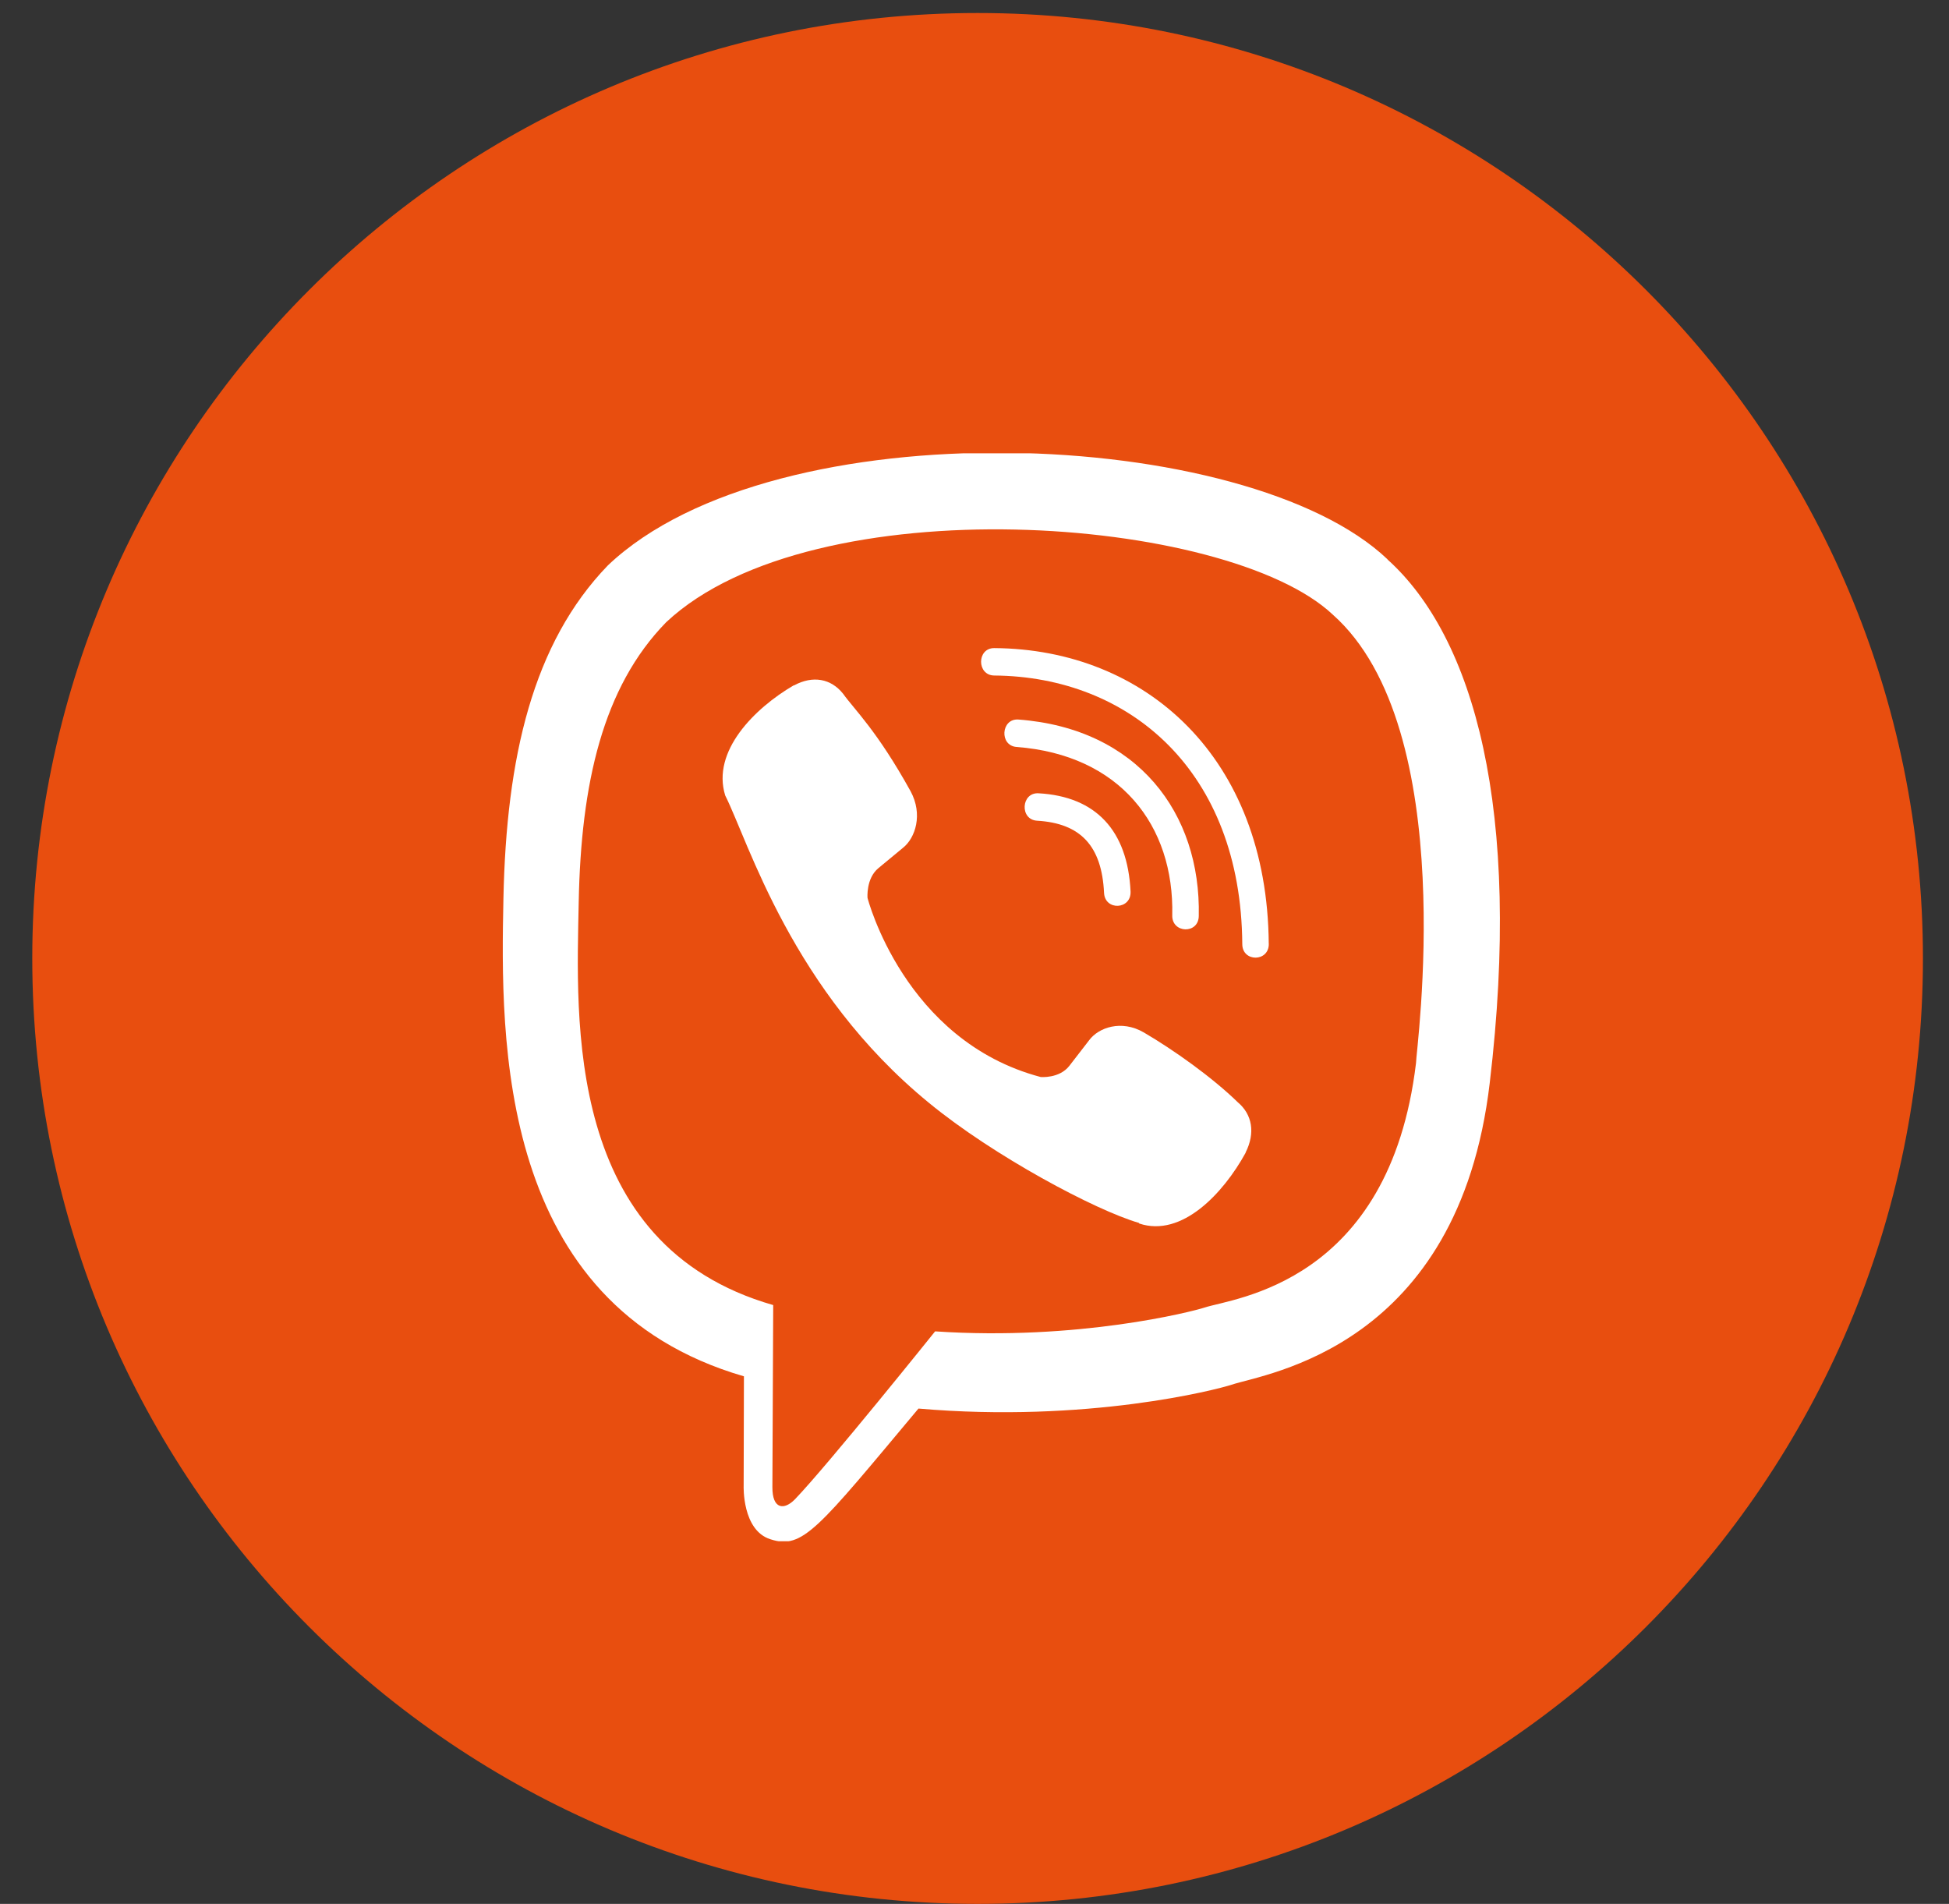
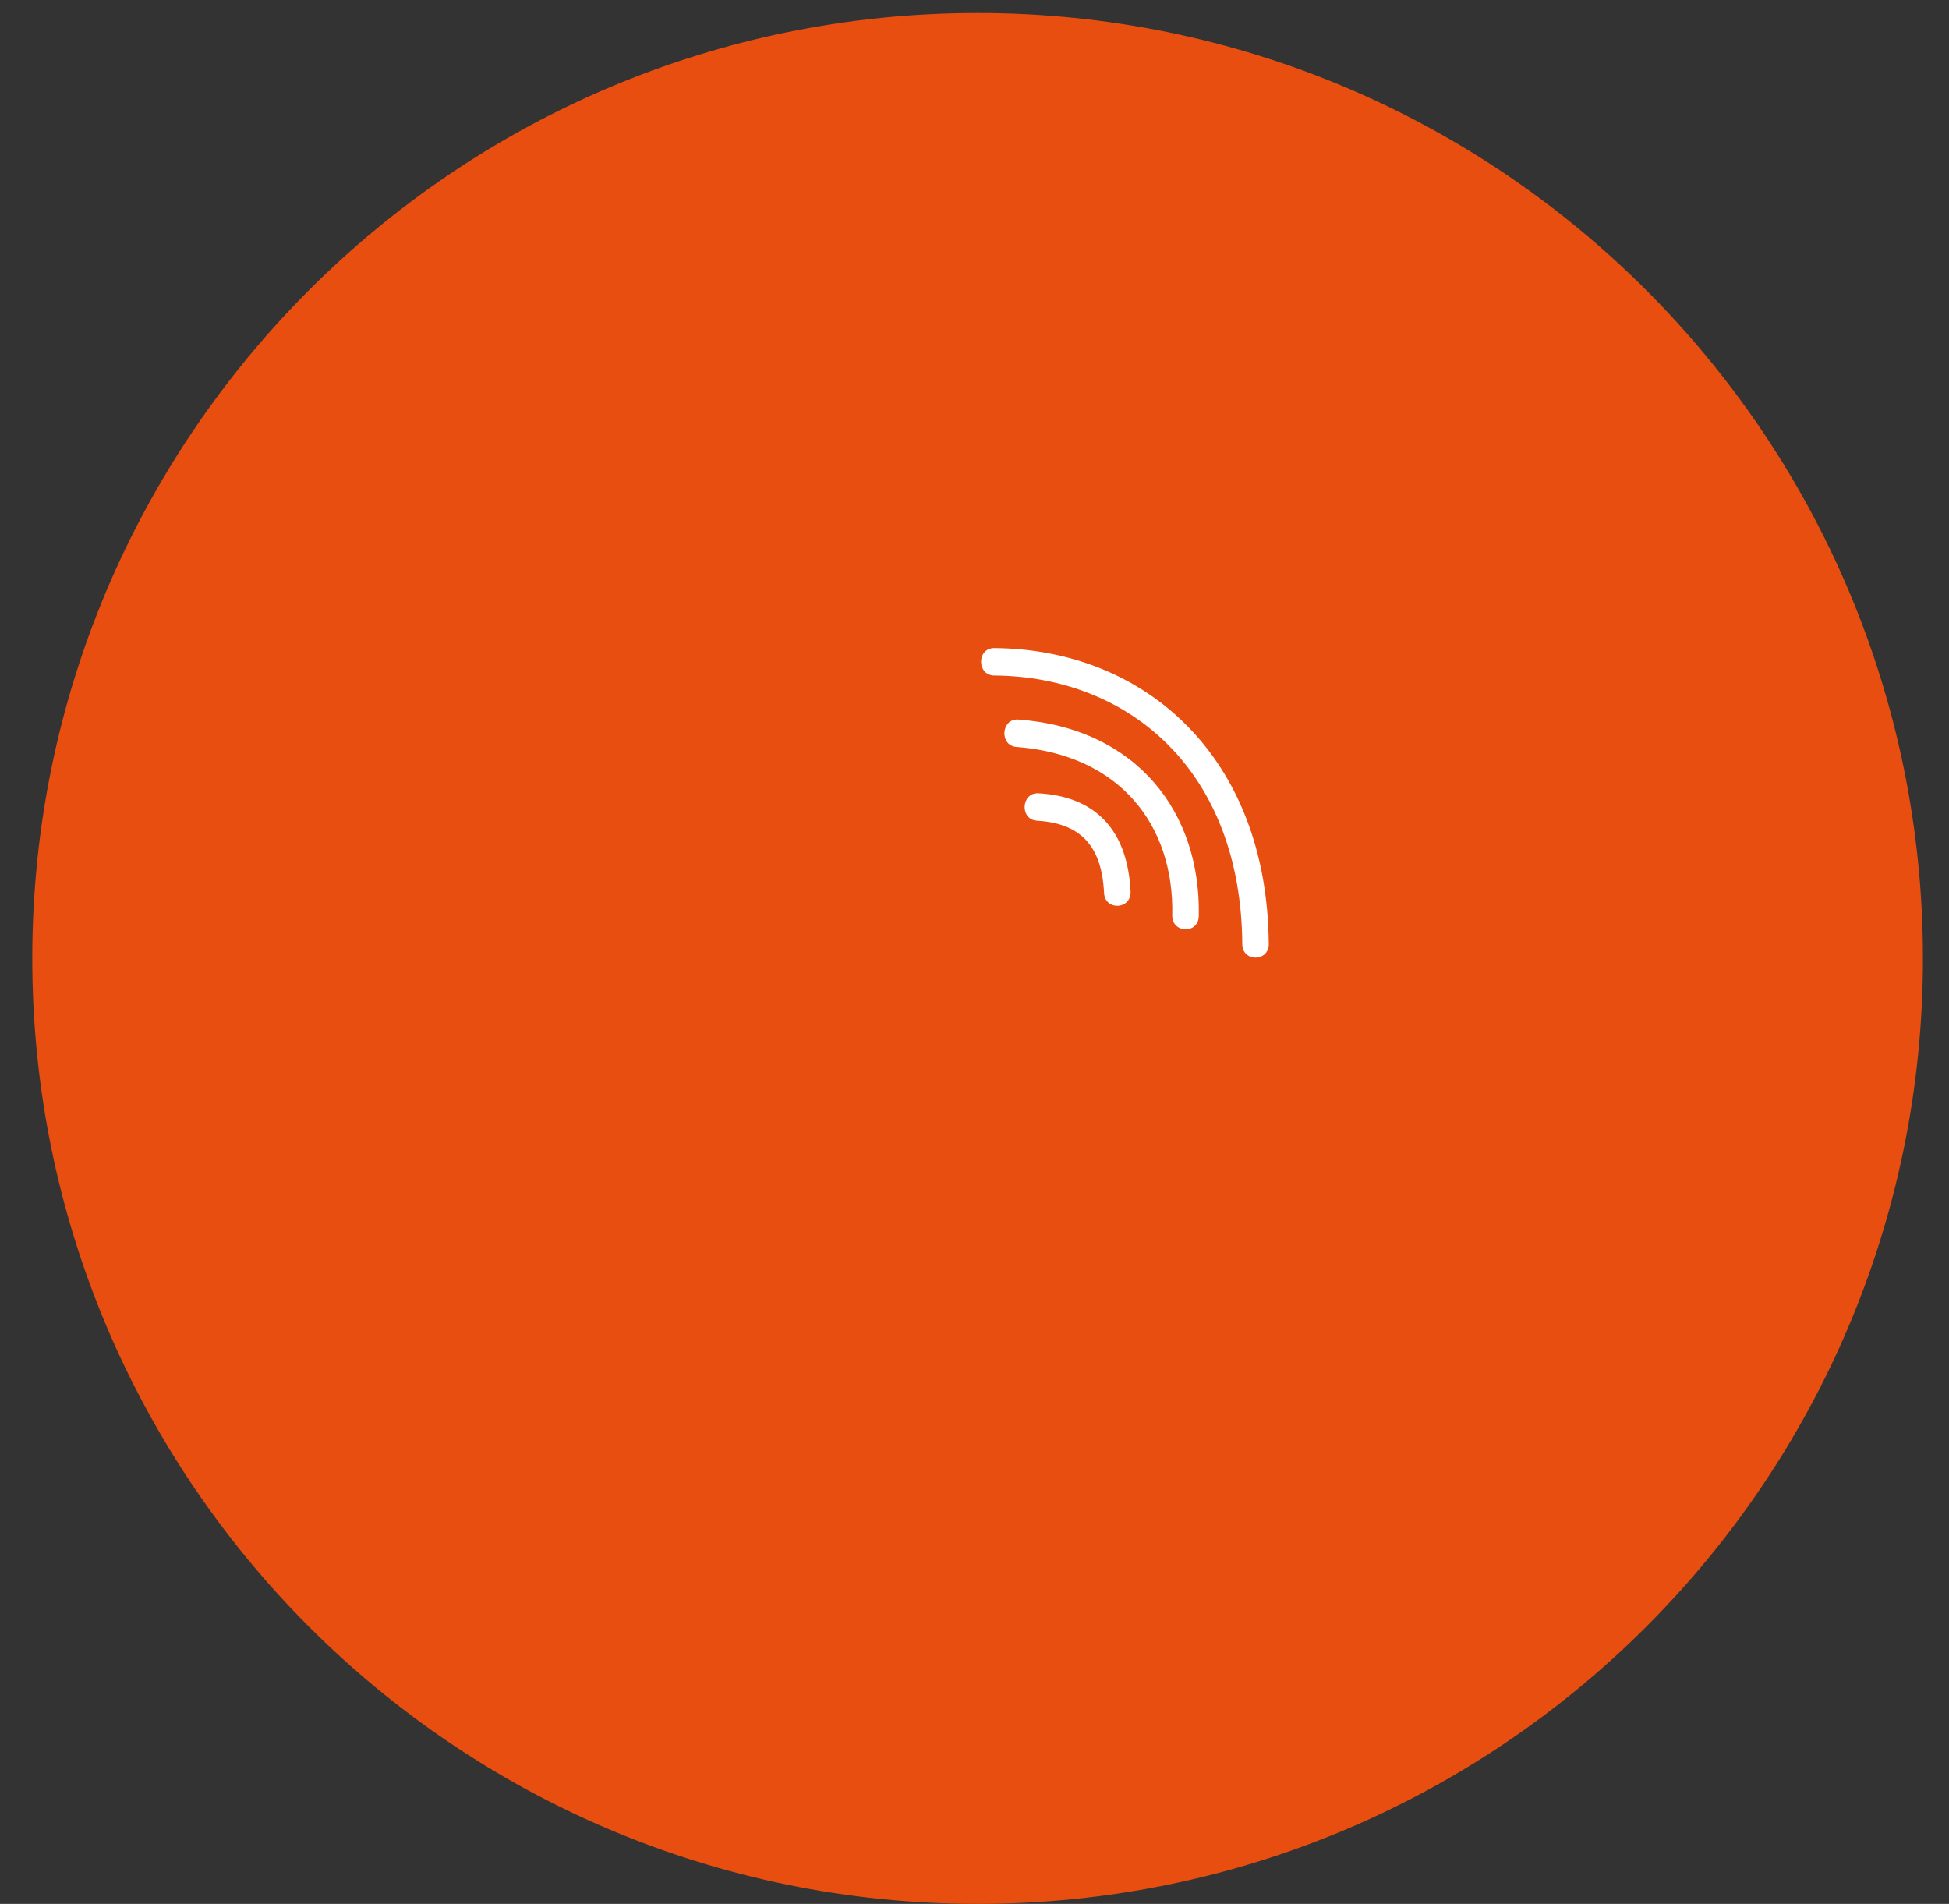
<svg xmlns="http://www.w3.org/2000/svg" width="43" height="42" viewBox="0 0 43 42" fill="none">
  <rect x="0" y="0" width="43" height="42" fill="#333333" stroke="none" />
  <g clip-path="url(#clip0_3119_637)">
    <path d="M21.569 0.287C10.052 0.287 0.712 9.627 0.712 21.143C0.712 32.66 10.052 42 21.569 42C33.086 42 42.425 32.66 42.425 21.143C42.425 9.627 33.086 0.287 21.569 0.287Z" fill="#E84E0F" />
    <g clip-path="url(#clip1_3119_637)">
-       <path d="M32.867 23.893C33.584 17.866 32.523 14.062 30.611 12.341L30.613 12.339C27.526 9.401 17.105 8.966 13.412 12.472C11.755 14.187 11.171 16.703 11.107 19.82C11.043 22.936 10.966 28.776 16.407 30.36H16.413L16.407 32.779C16.407 32.779 16.37 33.758 16.997 33.956C17.712 34.188 18.037 33.733 20.264 31.073C23.988 31.395 26.848 30.655 27.172 30.547C27.924 30.296 32.179 29.733 32.867 23.893ZM20.631 29.37C20.631 29.37 18.273 32.309 17.541 33.072C17.3 33.321 17.038 33.297 17.041 32.806C17.041 32.483 17.059 28.79 17.059 28.79C12.447 27.468 12.719 22.495 12.768 19.895C12.819 17.293 13.294 15.162 14.698 13.726C17.938 10.69 27.075 11.368 29.402 13.556C32.248 16.079 31.235 23.207 31.241 23.451C30.657 28.325 27.209 28.634 26.575 28.845C26.303 28.934 23.788 29.581 20.631 29.37Z" fill="white" />
      <path d="M21.934 14.297C21.549 14.297 21.549 14.897 21.934 14.902C24.921 14.925 27.381 17.007 27.408 20.826C27.408 21.229 27.998 21.224 27.993 20.821H27.992C27.96 16.706 25.274 14.32 21.934 14.297Z" fill="white" />
      <path d="M25.863 20.194C25.854 20.592 26.443 20.611 26.448 20.208C26.497 17.939 25.098 16.07 22.469 15.873C22.084 15.845 22.044 16.45 22.428 16.478C24.708 16.651 25.909 18.207 25.863 20.194Z" fill="white" />
-       <path d="M25.234 22.775C24.74 22.489 24.237 22.667 24.029 22.948L23.594 23.511C23.373 23.797 22.96 23.759 22.96 23.759C19.946 22.962 19.14 19.808 19.14 19.808C19.14 19.808 19.103 19.381 19.379 19.152L19.923 18.702C20.195 18.486 20.367 17.966 20.09 17.455C19.35 16.118 18.853 15.657 18.6 15.303C18.334 14.97 17.934 14.895 17.518 15.12H17.509C16.644 15.626 15.697 16.573 16 17.548C16.517 18.576 17.467 21.853 20.495 24.329C21.918 25.5 24.17 26.7 25.126 26.977L25.135 26.991C26.077 27.305 26.993 26.321 27.482 25.43V25.423C27.699 24.992 27.627 24.584 27.31 24.317C26.748 23.769 25.9 23.164 25.234 22.775Z" fill="white" />
      <path d="M22.881 18.105C23.842 18.161 24.308 18.663 24.358 19.694C24.376 20.097 24.961 20.069 24.943 19.666C24.879 18.32 24.177 17.57 22.913 17.5C22.528 17.477 22.492 18.082 22.881 18.105Z" fill="white" />
    </g>
  </g>
  <defs>
    <clipPath id="clip0_3119_637">
      <rect width="41.713" height="41.713" fill="white" transform="translate(0.712 0.287)" />
    </clipPath>
    <clipPath id="clip1_3119_637">
      <rect width="24" height="24" fill="white" transform="translate(9.712 10)" />
    </clipPath>
  </defs>
</svg>